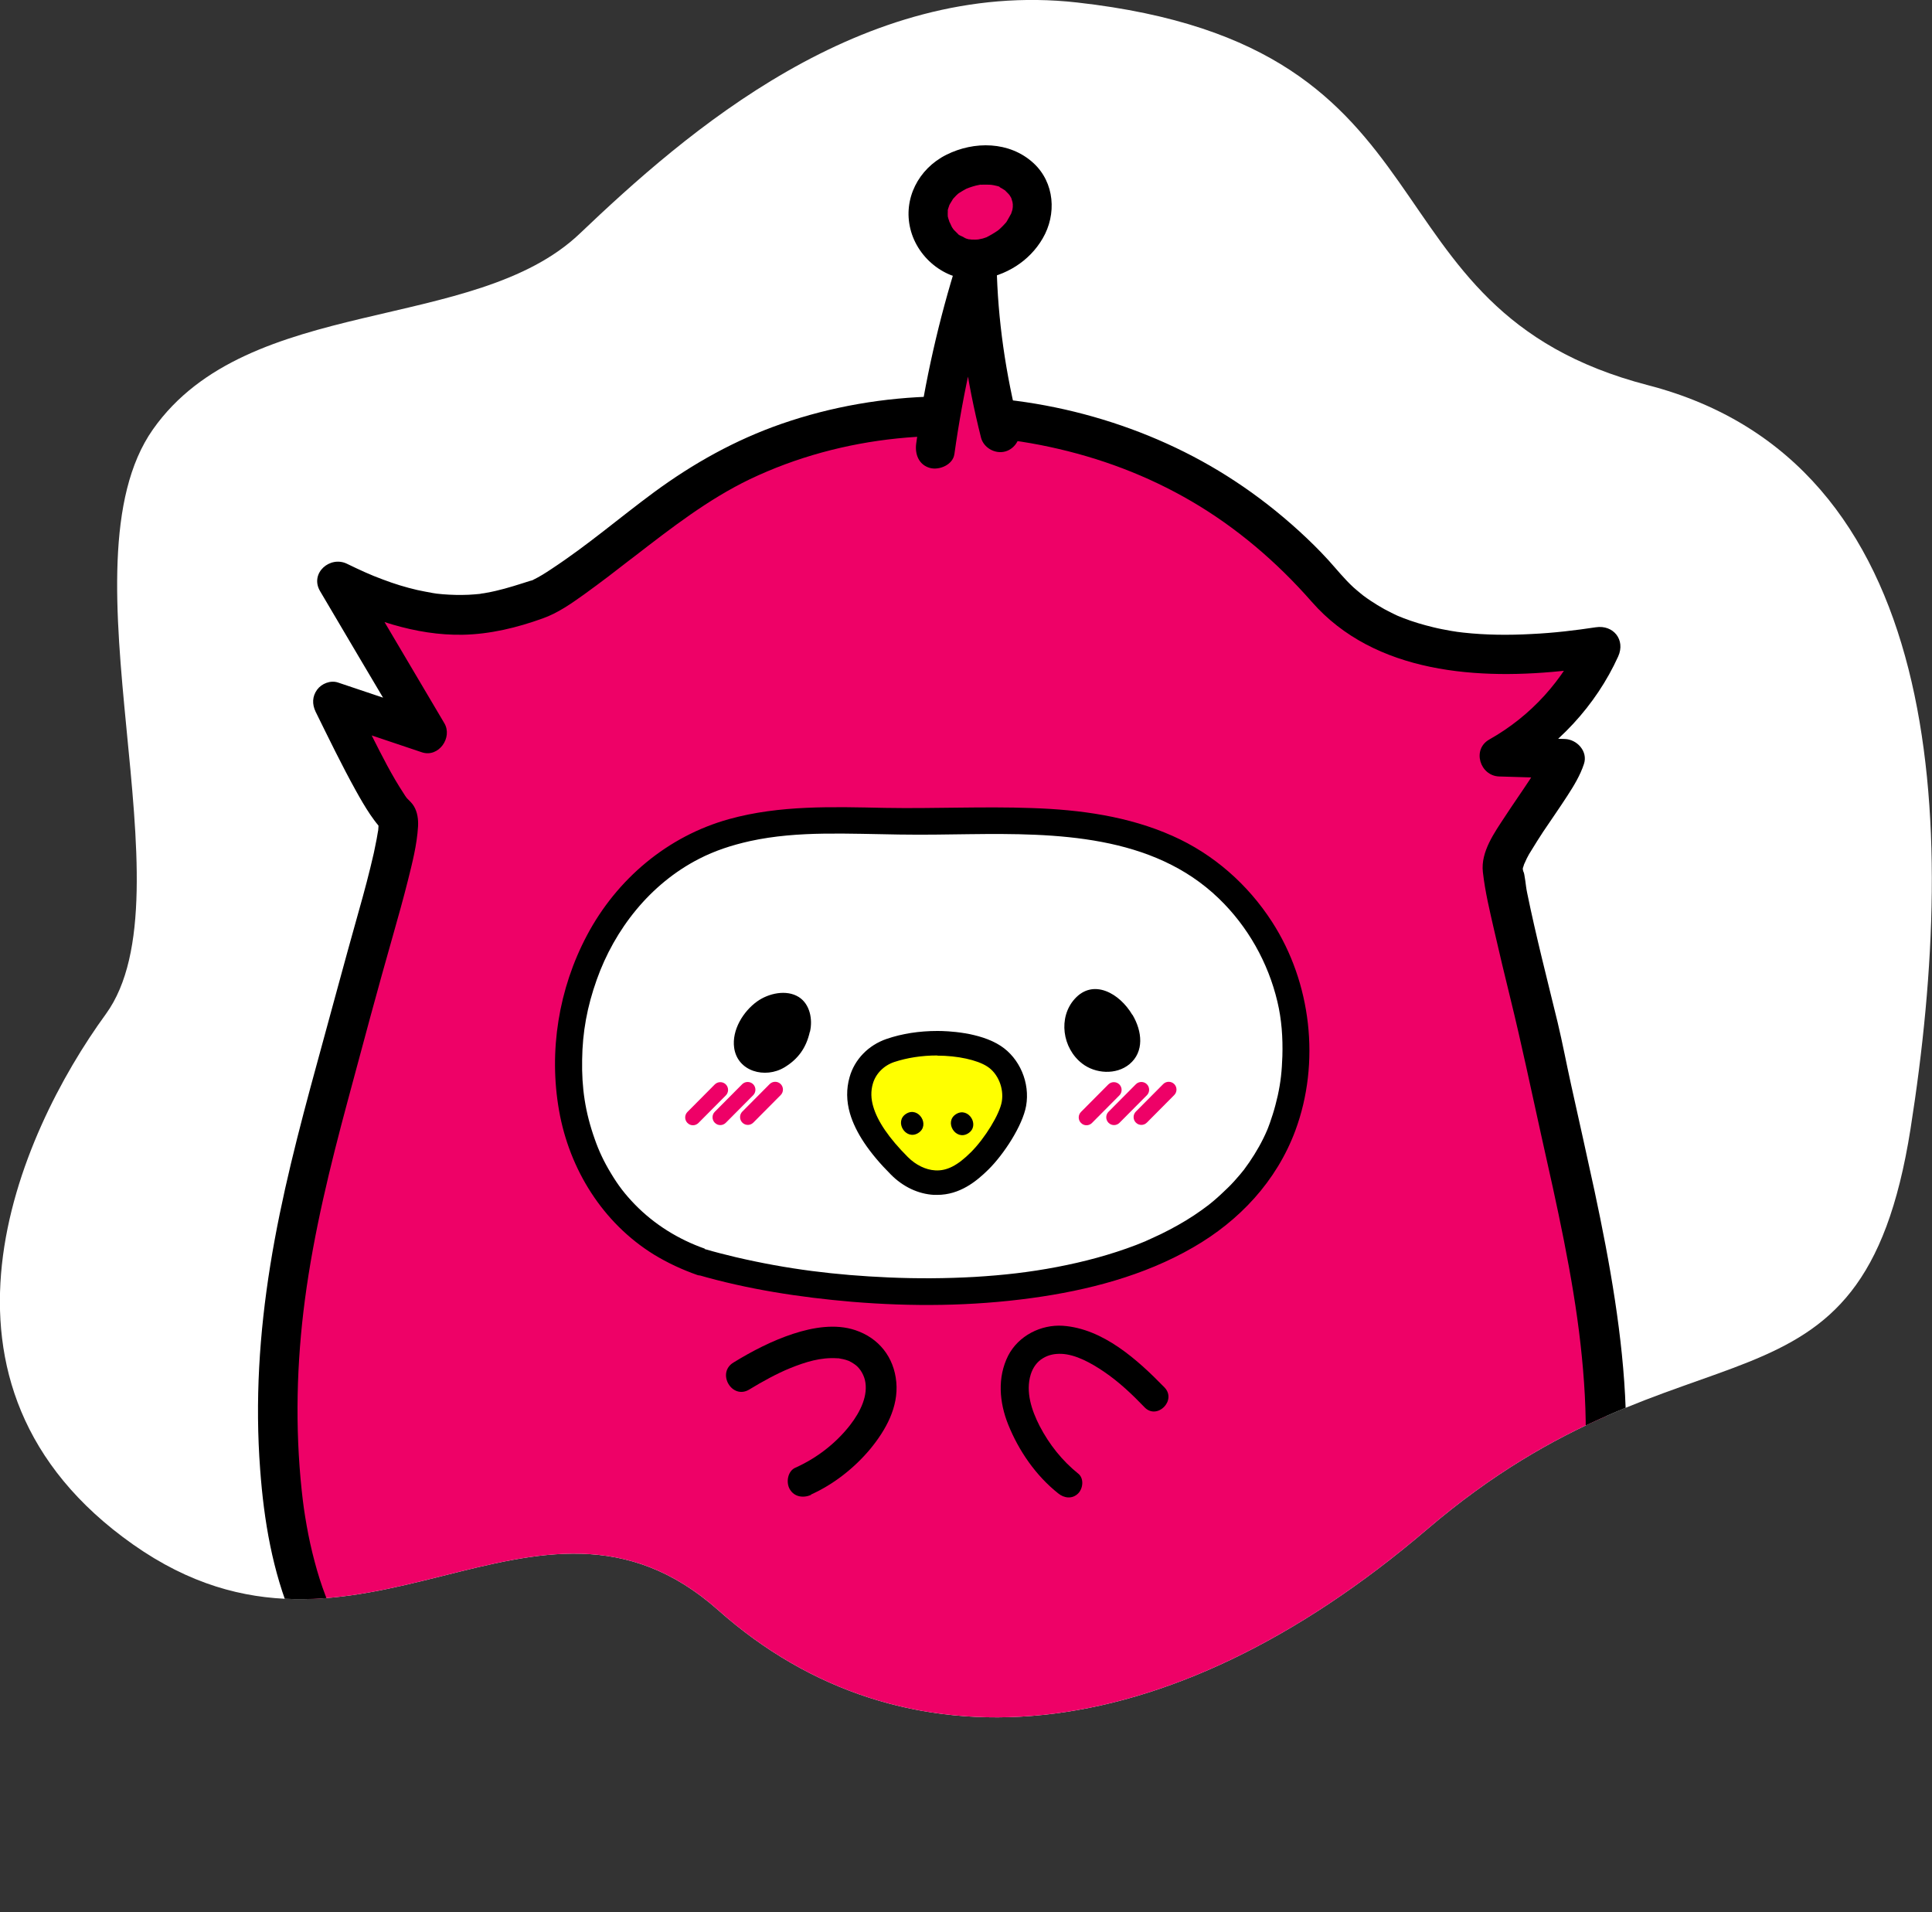
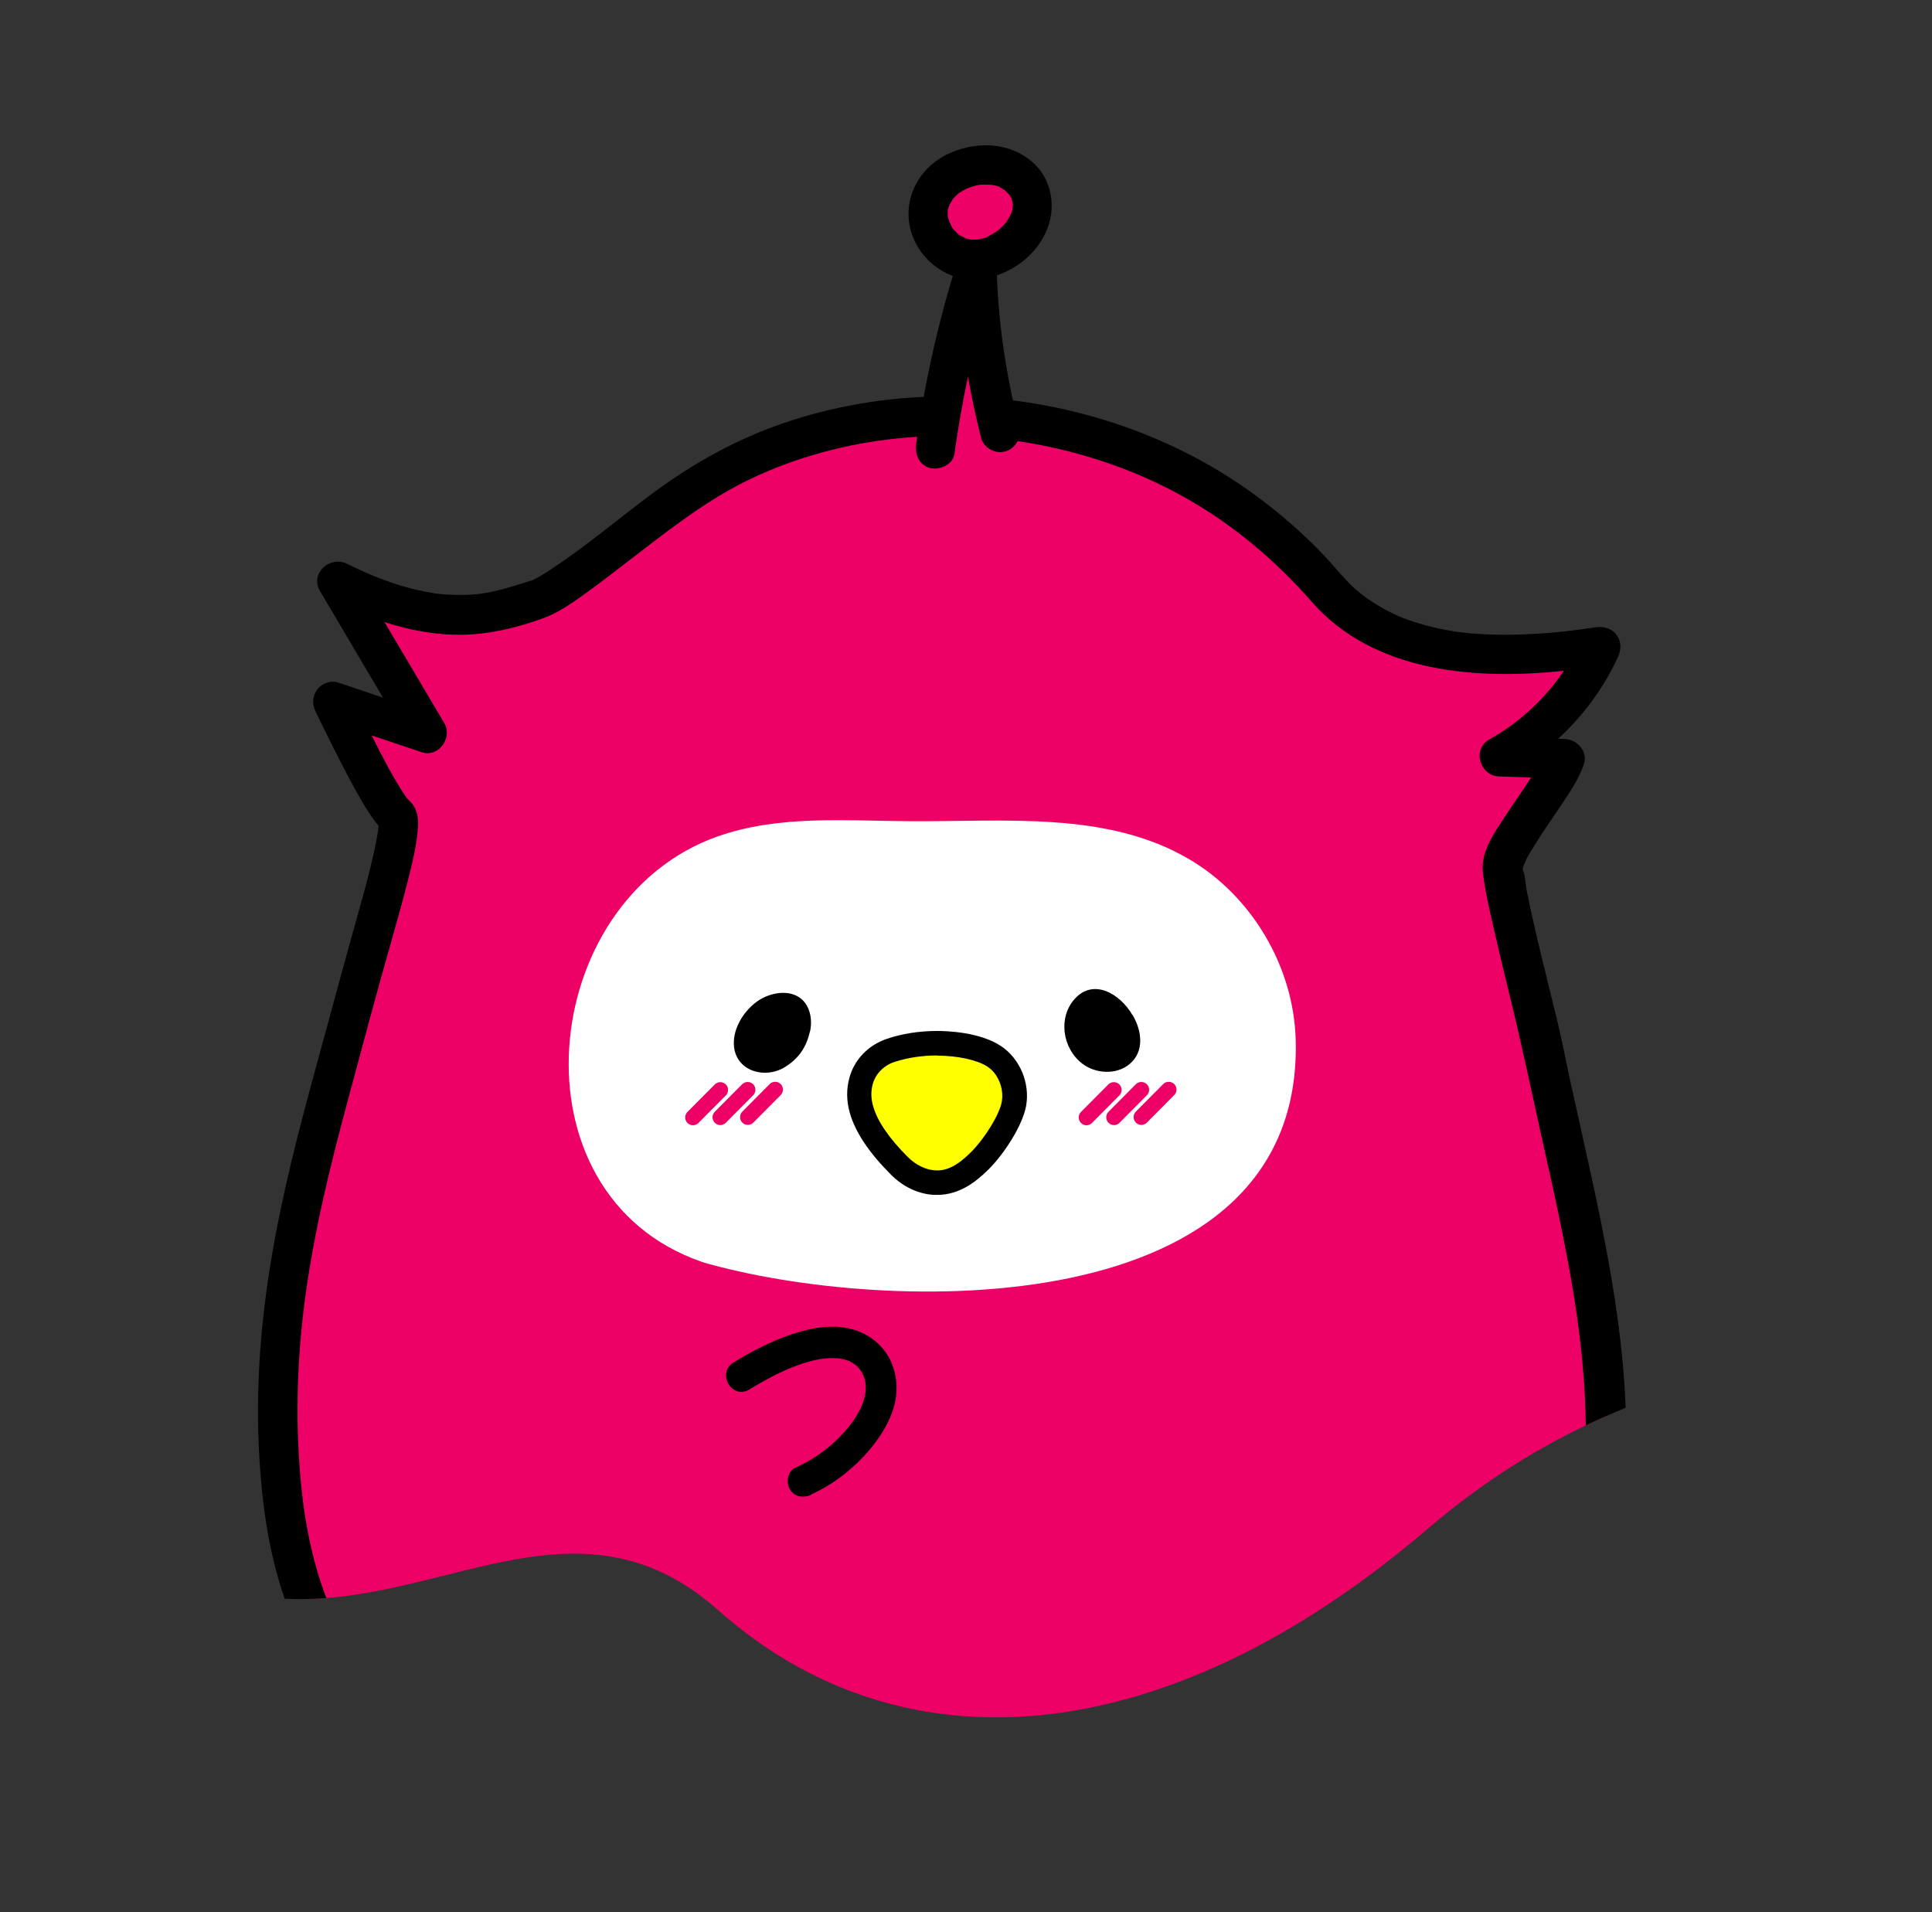
<svg xmlns="http://www.w3.org/2000/svg" id="b" data-name="レイヤー 2" width="108.79" height="107.68" viewBox="0 0 108.79 107.68">
  <rect x="0" y="0" width="108.79" height="107.68" fill="#333333" stroke="none" />
  <defs>
    <style>
      .e {
        fill: none;
      }

      .f {
        fill: #ee0167;
      }

      .g {
        fill: #fff;
      }

      .h {
        fill: #ff0;
      }

      .i {
        clip-path: url(#d);
      }
    </style>
    <clipPath id="d">
      <path class="e" d="m60.65.14c-12.13-1.36-22.06,7.35-28,13.01-5.94,5.66-18.66,3.39-24.04,11.03-5.37,7.64,2.27,26.15-2.65,32.92-4.93,6.77-11.19,20.91,1.54,29.87,12.73,8.96,22.64-5.46,32.95,3.7,10.31,9.16,25.13,8.07,39.91-4.56s24.45-4.99,27.22-22.54c2.77-17.55,1.85-37.57-14.78-41.88C76.18,17.38,82.7,2.61,60.65.14Z" />
    </clipPath>
  </defs>
  <g id="c" data-name="レイヤー 1">
    <g>
-       <path class="g" d="m60.65.14c-12.13-1.36-22.06,7.35-28,13.01-5.94,5.66-18.66,3.39-24.04,11.03-5.37,7.64,2.27,26.15-2.65,32.92-4.93,6.77-11.19,20.91,1.54,29.87,12.73,8.96,22.64-5.46,32.95,3.7,10.31,9.16,25.13,8.07,39.91-4.56s24.45-4.99,27.22-22.54c2.77-17.55,1.85-37.57-14.78-41.88C76.18,17.38,82.7,2.61,60.65.14Z" />
      <g class="i">
        <g>
          <g>
            <g>
              <g>
                <path class="f" d="m40.19,106.51c2.13-.11,3.95-.35,5.31-1.88,1.97-2.22,3.78-2.49,6.5-2.64,2.01-.11,4.15.26,5.73,1.67.87.78,1.81,1.63,2.96,2.07s3.39.76,4.57.78c3.6.07,6.49.32,9.88-1.22,3.22-1.46,2.19-3.73,5.81-6.23,1.94-1.34,4-2.87,5.42-4.77,7.52-10.04,2.79-24,.46-35.6-.15-.74-2.34-9.23-2.2-9.98.27-1.4,3.04-4.61,3.47-5.98l-3.65-.11c2.5-1.4,4.53-3.61,5.7-6.22-5.49.85-11.89.93-15.55-3.38-1.06-1.24-2.26-2.38-3.53-3.41-5.46-4.43-12.68-6.56-19.72-6.1-3.87.25-8.17,1.5-11.48,3.5-3.34,2.02-7.94,6.24-9.68,6.79-2.14.67-5.2,1.93-11.19-1.06,0,0,5.07,8.57,5.07,8.57l-5.32-1.78c1.8,3.68,2.95,5.87,3.59,6.44.52.46-1.26,6.27-1.46,7.06-2.42,9.29-5.57,18.11-5.21,27.87.3,8.07,2.25,13.63,8.98,18.29.88.61,1.55,1.47,1.88,2.49.67,2.04,3.32,5.35,13.63,4.83Z" />
                <path d="m40.19,107.62c2.07-.11,4.17-.39,5.75-1.85.35-.32.64-.69.99-1.02.09-.08.18-.16.27-.24,0,0,.29-.23.14-.12.18-.13.36-.26.55-.37s.37-.2.56-.3c.3-.15-.2.06.12-.05.1-.04.19-.07.29-.1.4-.13.81-.23,1.22-.3.11-.02.22-.04.32-.05-.19.02,0,0,.04,0,.23-.02.46-.05.69-.07.5-.04,1-.07,1.51-.07,1.03,0,1.85.11,2.83.48.86.32,1.54.97,2.3,1.61.87.73,1.79,1.37,2.88,1.72,1.81.59,3.77.71,5.66.75,2.2.05,4.4.09,6.56-.41,2-.46,4.03-1.28,5.28-2.97.44-.59.76-1.25,1.13-1.87.09-.14.18-.29.27-.42.06-.09.12-.17.18-.26.2-.29-.13.15.09-.13.32-.39.68-.75,1.06-1.09.81-.69,1.73-1.24,2.58-1.89.95-.73,1.87-1.49,2.69-2.35,1.41-1.48,2.53-3.26,3.36-5.13,1.64-3.71,2.17-7.77,2.03-11.8s-.89-8.22-1.75-12.25c-.43-2-.88-3.99-1.32-5.98-.26-1.17-.48-2.35-.76-3.52-.59-2.43-1.22-4.86-1.72-7.31-.09-.42-.1-.92-.24-1.33.12.35.02.18,0,.03,0-.05,0-.1,0-.14-.03-.25-.09.32-.02.12.05-.12.08-.25.12-.37-.12.32.08-.15.12-.23.08-.16.17-.32.27-.47.21-.35.43-.69.65-1.03.45-.67.92-1.34,1.36-2.02.37-.57.73-1.16.94-1.8.24-.71-.39-1.39-1.08-1.41-1.22-.04-2.43-.07-3.65-.11l.56,2.08c2.65-1.5,4.84-3.84,6.1-6.62.42-.93-.27-1.79-1.26-1.64-1.13.17-2.34.32-3.63.38-1.27.07-2.56.06-3.83-.08-.35-.04-.34-.04-.71-.1-.33-.06-.66-.12-.98-.2-.58-.14-1.16-.31-1.72-.53-.29-.11-.3-.12-.63-.28-.27-.13-.54-.28-.8-.44s-.52-.33-.76-.51c-.01,0-.17-.13-.05-.04-.05-.04-.09-.07-.14-.11-.14-.11-.27-.23-.4-.34-.51-.47-.94-1.01-1.41-1.53-.52-.57-1.07-1.11-1.64-1.63-1.13-1.03-2.34-1.98-3.62-2.82-2.44-1.61-5.15-2.82-7.96-3.62-5.72-1.63-11.93-1.56-17.56.39-2.62.91-4.98,2.23-7.21,3.87-1.99,1.47-3.68,2.94-5.76,4.31-.33.22-.66.43-1.01.6-.04.02-.07.03-.11.05-.17.09.11-.05.11-.05-.02.03-.16.06-.2.07-.15.05-.29.09-.44.14-.66.21-1.33.41-2.02.53-.09.02-.17.03-.26.04-.2.04.04,0,.07,0-.05,0-.1.01-.16.02-.22.02-.43.04-.65.05-.48.02-.97.01-1.45-.03-.13-.01-.26-.03-.4-.04.21.03-.1-.02-.17-.03-.29-.05-.58-.11-.87-.17-.65-.15-1.3-.35-1.93-.59-.69-.25-1.35-.56-2.01-.88-.96-.48-2.12.52-1.53,1.53,1.47,2.5,2.95,4.99,4.43,7.49.21.36.43.72.64,1.08.42-.55.84-1.09,1.26-1.64-1.77-.59-3.55-1.18-5.32-1.78-.42-.14-.92.06-1.17.4-.28.38-.29.82-.09,1.24.74,1.5,1.47,3.01,2.28,4.47.25.45.51.9.8,1.33.14.2.28.4.44.59.1.12.36.52.11.08.04.06-.12-.34-.06-.13-.03-.12-.01-.31-.02-.09,0,.18-.02.35-.03.53-.02.22.04-.23,0-.07-.01.06-.02.11-.03.17-.02.1-.03.19-.05.29-.05.27-.11.53-.16.79-.25,1.1-.54,2.19-.85,3.28-.8,2.84-1.56,5.69-2.34,8.53-1.03,3.76-2.02,7.54-2.64,11.4s-.86,7.65-.57,11.51c.21,2.86.69,5.72,1.81,8.38,1.12,2.67,2.82,5.02,4.98,6.94.61.55,1.26,1.06,1.92,1.54.17.13.34.25.51.37.13.09.28.2.34.24.3.24.6.56.76.8.45.66.58,1.39,1.02,2.13.79,1.34,2.07,2.34,3.46,2.98,2.47,1.13,5.23,1.46,7.92,1.52.93.02,1.86,0,2.79-.05.6-.03,1.12-.49,1.12-1.12,0-.58-.51-1.15-1.12-1.12-1.72.08-3.46.08-5.17-.09-.19-.02-.38-.04-.57-.06-.03,0-.22-.03-.03,0-.07-.01-.14-.02-.21-.03-.34-.05-.67-.11-1.01-.18-.56-.12-1.12-.26-1.66-.44-.23-.08-.45-.16-.68-.25-.02,0-.25-.1-.08-.03s-.05-.02-.07-.03c-.11-.05-.22-.1-.32-.15-.37-.18-.73-.39-1.07-.62-.08-.06-.16-.12-.24-.17-.14-.1.2.17,0,0-.13-.12-.27-.23-.4-.36-.11-.1-.21-.21-.31-.32-.05-.06-.1-.12-.15-.18-.17-.19.15.22,0,0s-.29-.44-.42-.67c-.05-.1-.09-.21-.14-.31.22.36.03.05-.02-.09-.3-.84-.71-1.59-1.32-2.26-.58-.64-1.33-1.08-2.01-1.59-2.15-1.62-3.96-3.63-5.22-6.05-.14-.28-.28-.56-.41-.84-.03-.06-.06-.13-.08-.19-.14-.3.05.12-.03-.07s-.14-.35-.21-.53c-.24-.63-.44-1.26-.61-1.91-.18-.67-.33-1.35-.45-2.03-.14-.8-.2-1.24-.28-1.98-.38-3.57-.29-7.19.18-10.75.5-3.79,1.42-7.52,2.41-11.2.84-3.13,1.68-6.27,2.57-9.39.28-.99.56-1.98.81-2.98s.52-2.04.58-3.08c.02-.39-.03-.79-.23-1.13-.09-.16-.26-.32-.4-.46-.16-.16.16.23,0,0-.06-.08-.12-.16-.17-.25-.68-1.03-1.24-2.15-1.79-3.24-.42-.83-.84-1.67-1.25-2.51l-1.26,1.64c1.77.59,3.55,1.18,5.32,1.78.94.31,1.74-.83,1.26-1.64-1.48-2.5-2.95-4.99-4.43-7.49-.21-.36-.43-.72-.64-1.08-.51.51-1.02,1.02-1.53,1.53,2.37,1.18,4.96,2.11,7.64,2.06,1.54-.03,3.06-.4,4.5-.92.85-.3,1.6-.83,2.33-1.35.47-.34.93-.68,1.39-1.03.23-.18.47-.36.7-.54.25-.19.63-.49.77-.59,2.06-1.59,4.13-3.2,6.48-4.33,5.22-2.49,11.28-3.02,16.86-1.82,2.84.61,5.51,1.61,8.01,3.07s4.79,3.4,6.76,5.65c3.56,4.07,9.45,4.43,14.47,3.86.7-.08,1.39-.18,2.09-.28-.42-.55-.84-1.09-1.26-1.64-1.14,2.49-2.94,4.49-5.3,5.82-.99.56-.52,2.05.56,2.08,1.22.04,2.43.07,3.65.11-.36-.47-.72-.94-1.08-1.41-.02.06-.04.11-.06.17.11-.31.04-.09,0-.02-.07.13-.13.25-.2.38-.18.32-.39.64-.59.95-.46.7-.94,1.38-1.39,2.07-.59.9-1.38,1.99-1.25,3.13s.38,2.15.62,3.21c.3,1.31.61,2.61.93,3.91.63,2.56,1.17,5.15,1.74,7.72.87,3.88,1.78,7.91,2.21,11.75s.48,7.75-.47,11.41c-.5,1.91-1.17,3.54-2.22,5.22s-2.49,3.18-4.13,4.43c-.92.7-1.91,1.32-2.8,2.06-.75.62-1.39,1.37-1.91,2.19-.38.6-.69,1.24-1.09,1.83-.05.07-.1.15-.15.22-.17.24.15-.16-.05.06-.1.12-.2.23-.32.34-.07.07-.14.13-.21.2-.23.22.17-.11-.1.08-.19.13-.37.25-.57.36-1.83,1-3.89,1.29-5.9,1.34-1.09.03-2.18-.01-3.26-.04-.44-.01-.89-.02-1.33-.05-.55-.05-.82-.08-1.29-.16-.79-.13-1.67-.27-2.39-.6-.95-.44-1.65-1.15-2.44-1.82-1.68-1.42-3.86-1.97-6.03-1.92-1.81.04-3.71.23-5.34,1.09-.85.45-1.6,1.09-2.25,1.79-.61.66-1.16,1.05-1.97,1.29-.94.28-1.64.31-2.65.37-.6.03-1.12.49-1.12,1.12,0,.58.51,1.15,1.12,1.12Z" />
              </g>
              <g>
                <path class="f" d="m52.67,25.29c.49-3.51,1.27-6.98,2.34-10.35.06,3.14.56,6.43,1.31,9.42" />
                <path d="m53.74,25.58c.49-3.51,1.27-6.97,2.34-10.35-.73-.1-1.46-.2-2.19-.3.06,3.27.55,6.54,1.35,9.71.15.58.8.94,1.37.78s.93-.79.78-1.37c-.76-3-1.21-6.03-1.27-9.12-.03-1.27-1.81-1.5-2.19-.3-1.07,3.38-1.85,6.84-2.34,10.35-.08.6.15,1.2.78,1.37.52.14,1.29-.18,1.37-.78h0Z" />
              </g>
              <g>
                <path class="f" d="m55.15,14.59c-.26.03-.52.02-.78-.03-1.22-.24-2.13-1.4-2.11-2.64.01-.69.38-1.35.88-1.8.44-.4,1-.65,1.58-.78.63-.14,1.3-.12,1.89.11.6.23,1.11.7,1.34,1.3.69,1.77-1.13,3.64-2.81,3.83Z" />
                <path d="m55.15,13.48c-.15.01-.29.02-.44.01-.04,0-.23-.04-.1,0,.15.04-.1-.03-.11-.03-.05-.01-.1-.03-.15-.05-.13-.04-.02-.06.04.03-.06-.07-.26-.14-.35-.19-.03-.02-.1-.06-.13-.09.15.18.09.07.04.02-.08-.08-.17-.17-.25-.25-.11-.11.14.22,0,0-.03-.04-.06-.09-.09-.13-.06-.1-.11-.27-.18-.35.03.03.08.23.03.04-.01-.05-.03-.1-.05-.15s-.02-.1-.04-.15c-.07-.25,0,.18,0,.02,0-.11-.01-.22,0-.32v-.04c.01-.13.01-.12,0,.03-.02-.05.04-.17.05-.22.02-.06.09-.25,0-.03.02-.05.05-.11.08-.16.06-.11.13-.2.19-.31-.11.18-.05.06,0,.01.05-.05.1-.11.15-.16.04-.04.09-.08.13-.12.06-.05.05-.04-.04.03.04-.03.08-.05.12-.08.12-.08.24-.14.36-.21.04-.02.2-.09,0,0,.06-.02.12-.05.18-.07.12-.04.24-.08.36-.11.08-.02.16-.03.24-.05.12-.03-.16,0,.06,0,.15,0,.3-.01.46,0,.03,0,.24.02.1,0-.17-.02.15.03.15.03.11.03.29.05.39.12-.17-.13-.1-.05-.04,0,.07.04.15.08.22.13.04.03.1.06.14.1-.18-.18-.06-.05-.03-.01.05.05.1.1.15.15.03.03.13.17.05.05-.11-.16.15.23.13.24,0,0-.09-.26-.02-.04.02.08.05.15.07.23.01.05.01.11.03.15-.07-.2-.02-.16-.02-.07,0,.05,0,.1,0,.15v.08c-.01.1-.01.1,0,0-.04-.12,0-.05-.01.04-.01.05-.02.1-.04.15-.02.06-.04.12-.06.18-.06.2.07-.14,0-.02s-.12.23-.19.34c-.03.04-.07.14-.11.16.09-.05.11-.14,0,0-.09.1-.18.2-.28.29-.05.05-.1.09-.15.13-.15.14.12-.08,0,0-.22.15-.44.28-.68.4-.15.07.26-.08.01-.01-.06.02-.12.04-.18.06-.08.02-.53.1-.18.06-.31.04-.56.1-.79.33-.19.19-.34.51-.33.79.02.54.5,1.2,1.12,1.12,1.46-.19,2.8-1.01,3.55-2.3.8-1.36.68-3.15-.52-4.25-1.34-1.23-3.34-1.25-4.91-.46s-2.43,2.48-2.02,4.16c.42,1.73,2.11,3.02,3.9,2.85.58-.06,1.14-.47,1.12-1.12-.02-.56-.49-1.18-1.12-1.12Z" />
              </g>
            </g>
            <g>
              <path class="g" d="m39.49,71.04c-10.88-3.79-9.26-20.34.91-23.94,3.45-1.22,7.22-.88,10.88-.86,5.34.03,11.05-.57,15.65,2.12,3.55,2.07,5.91,6.05,6.03,10.17.46,16.05-23.03,15.55-33.47,12.52" />
-               <path d="m39.69,70.31c-1.48-.52-2.84-1.36-3.94-2.49-.56-.58-.93-1.06-1.35-1.76-.4-.66-.68-1.26-.91-1.92-.54-1.52-.74-2.89-.71-4.47.02-1.56.28-2.98.82-4.5,1.01-2.85,3.01-5.4,5.76-6.81.89-.46,1.84-.77,2.87-1,1.37-.3,2.77-.4,4.17-.42,1.41-.02,2.82.03,4.23.05,1.32.02,2.64,0,3.96-.02,4.87-.06,10.31.02,14.04,3.62,1.63,1.57,2.78,3.61,3.3,5.81.24,1.01.31,2.03.28,3.07-.03.84-.09,1.44-.26,2.22-.08.35-.17.7-.28,1.05-.05.16-.11.32-.16.48-.03.09-.07.18-.1.27-.01.03-.03.07-.04.1-.05.12.07-.16-.02.05-.27.63-.61,1.23-1,1.8-.09.13-.19.26-.28.39s0,0-.07.09c-.06.07-.11.14-.17.21-.22.26-.45.52-.7.76s-.5.48-.76.7c-.12.1-.25.21-.38.31.1-.08-.07.05-.1.07-.08.06-.15.11-.23.17-.57.41-1.17.77-1.8,1.1-.32.17-.65.33-.99.48-.08.04-.16.07-.24.11-.14.06-.02.01-.13.06-.17.07-.35.14-.52.21-1.44.55-2.94.95-4.46,1.24-1.57.3-3,.46-4.64.56-1.61.09-3.22.1-4.83.03-3-.13-5.69-.46-8.61-1.14-.59-.14-1.18-.29-1.76-.46-.93-.27-1.33,1.18-.4,1.45,2.82.82,5.76,1.27,8.69,1.52,3.37.28,6.77.25,10.12-.21,3.15-.43,6.32-1.25,9.09-2.85,2.61-1.5,4.7-3.73,5.76-6.58,1.42-3.83.9-8.33-1.31-11.75-1.36-2.11-3.3-3.82-5.6-4.84-2.49-1.11-5.21-1.48-7.92-1.57-2.76-.1-5.52.04-8.28-.01-2.93-.06-5.92-.16-8.77.63-3.47.96-6.33,3.38-8.01,6.55-1.59,3-2.16,6.51-1.57,9.86.58,3.31,2.46,6.33,5.34,8.11.77.47,1.59.85,2.44,1.15.38.13.82-.15.92-.53.11-.42-.14-.79-.53-.92h0Z" />
            </g>
            <path d="m45.61,58.09c.16-.69,0-1.55-.63-1.95-.7-.44-1.71-.21-2.35.25-.78.56-1.43,1.61-1.29,2.61.19,1.34,1.75,1.75,2.83,1.1.78-.47,1.23-1.11,1.43-2Z" />
            <path d="m63.76,57.14c-.72-1.22-2.2-2.05-3.24-.9-.95,1.05-.7,2.78.41,3.64.74.58,1.92.66,2.67.04.84-.7.72-1.85.17-2.78Z" />
            <g>
              <g>
                <path class="h" d="m48.52,62.5c.35,1.2,1.33,2.35,2.13,3.15.62.62,1.35.91,1.99.95,1.04.05,1.85-.54,2.54-1.23.84-.84,1.77-2.31,1.93-3.21.18-1.02-.28-2.13-1.12-2.68-.81-.53-2.15-.73-3.19-.73-.93,0-1.82.13-2.65.41-.79.27-1.41.89-1.64,1.68-.16.55-.14,1.11.02,1.66Z" />
                <path d="m52.76,67.28c-.06,0-.11,0-.17,0-.88-.05-1.74-.45-2.43-1.15-1.22-1.22-1.99-2.37-2.3-3.44-.2-.69-.21-1.38-.02-2.04.28-1,1.06-1.8,2.08-2.15.87-.3,1.84-.45,2.87-.45.53,0,2.37.06,3.56.84,1.07.7,1.66,2.08,1.43,3.38-.2,1.11-1.25,2.72-2.12,3.58-.68.67-1.61,1.43-2.89,1.43Zm.02-7.85c-.88,0-1.7.13-2.43.37-.59.2-1.04.66-1.2,1.22-.12.41-.11.84.02,1.28h0c.24.84.9,1.8,1.95,2.85.45.45,1.01.72,1.54.75.65.04,1.26-.27,2.02-1.03.78-.78,1.61-2.13,1.73-2.84.13-.75-.21-1.59-.82-1.98-.57-.37-1.68-.61-2.81-.61Z" />
              </g>
-               <path d="m51.03,62.71c-.7.43-.03,1.52.67,1.09.7-.43.03-1.52-.67-1.09Z" />
-               <path d="m53.84,62.73c-.7.43-.03,1.52.67,1.09s.03-1.52-.67-1.09Z" />
            </g>
          </g>
          <g>
            <path class="f" d="m42.11,63.34c-.11,0-.22-.04-.31-.13-.17-.17-.17-.45,0-.62l1.54-1.55c.17-.17.45-.17.62,0s.17.45,0,.62l-1.54,1.55c-.09.09-.2.13-.31.13Z" />
            <path class="f" d="m40.56,63.35c-.11,0-.22-.04-.31-.13-.17-.17-.17-.45,0-.62l1.54-1.55c.17-.17.45-.17.62,0,.17.17.17.45,0,.62l-1.54,1.55c-.09.09-.2.13-.31.13Z" />
            <path class="f" d="m39.02,63.36c-.11,0-.22-.04-.31-.13-.17-.17-.17-.45,0-.62l1.54-1.55c.17-.17.45-.17.62,0,.17.17.17.45,0,.62l-1.54,1.55c-.09.09-.2.13-.31.13Z" />
          </g>
          <g>
            <path class="f" d="m64.27,63.34c-.11,0-.22-.04-.31-.13-.17-.17-.17-.45,0-.62l1.54-1.55c.17-.17.45-.17.62,0s.17.45,0,.62l-1.54,1.55c-.09.09-.2.13-.31.13Z" />
            <path class="f" d="m62.73,63.35c-.11,0-.22-.04-.31-.13-.17-.17-.17-.45,0-.62l1.54-1.55c.17-.17.45-.17.62,0,.17.17.17.45,0,.62l-1.54,1.55c-.09.09-.2.13-.31.13Z" />
            <path class="f" d="m61.18,63.36c-.11,0-.22-.04-.31-.13-.17-.17-.17-.45,0-.62l1.54-1.55c.17-.17.45-.17.62,0,.17.17.17.45,0,.62l-1.54,1.55c-.09.09-.2.13-.31.13Z" />
          </g>
          <path d="m45.65,84.16c1.28-.57,2.46-1.5,3.36-2.58.87-1.06,1.59-2.35,1.46-3.76s-.99-2.48-2.3-2.92c-1.12-.38-2.4-.16-3.5.2-1.19.39-2.31.97-3.37,1.62-.97.59-.08,2.11.89,1.52.72-.44,1.56-.9,2.27-1.19.91-.37,1.76-.63,2.68-.57.06,0,.12,0,.18.02-.02,0-.11-.02,0,0s.21.04.31.07c.06.02.11.04.17.06-.02,0-.1-.05,0,0,.11.05.21.11.31.18.26.17.49.5.59.88.21.87-.25,1.8-.83,2.55-.8,1.03-1.89,1.87-3.08,2.4-.44.19-.54.83-.32,1.21.26.45.77.51,1.21.32h0Z" />
-           <path d="m60.72,82.98c-.91-.73-1.64-1.65-2.18-2.69-.45-.88-.8-1.92-.5-2.9.12-.38.35-.72.7-.92.32-.19.65-.25,1.02-.24.81.03,1.69.52,2.41,1.01.84.57,1.58,1.27,2.28,2s1.83-.39,1.12-1.12c-1.51-1.55-3.45-3.31-5.72-3.47-1.24-.08-2.5.56-3.08,1.68-.62,1.23-.5,2.63,0,3.88.6,1.49,1.56,2.88,2.82,3.88.33.27.79.33,1.12,0,.28-.28.34-.85,0-1.12h0Z" />
        </g>
      </g>
    </g>
  </g>
</svg>